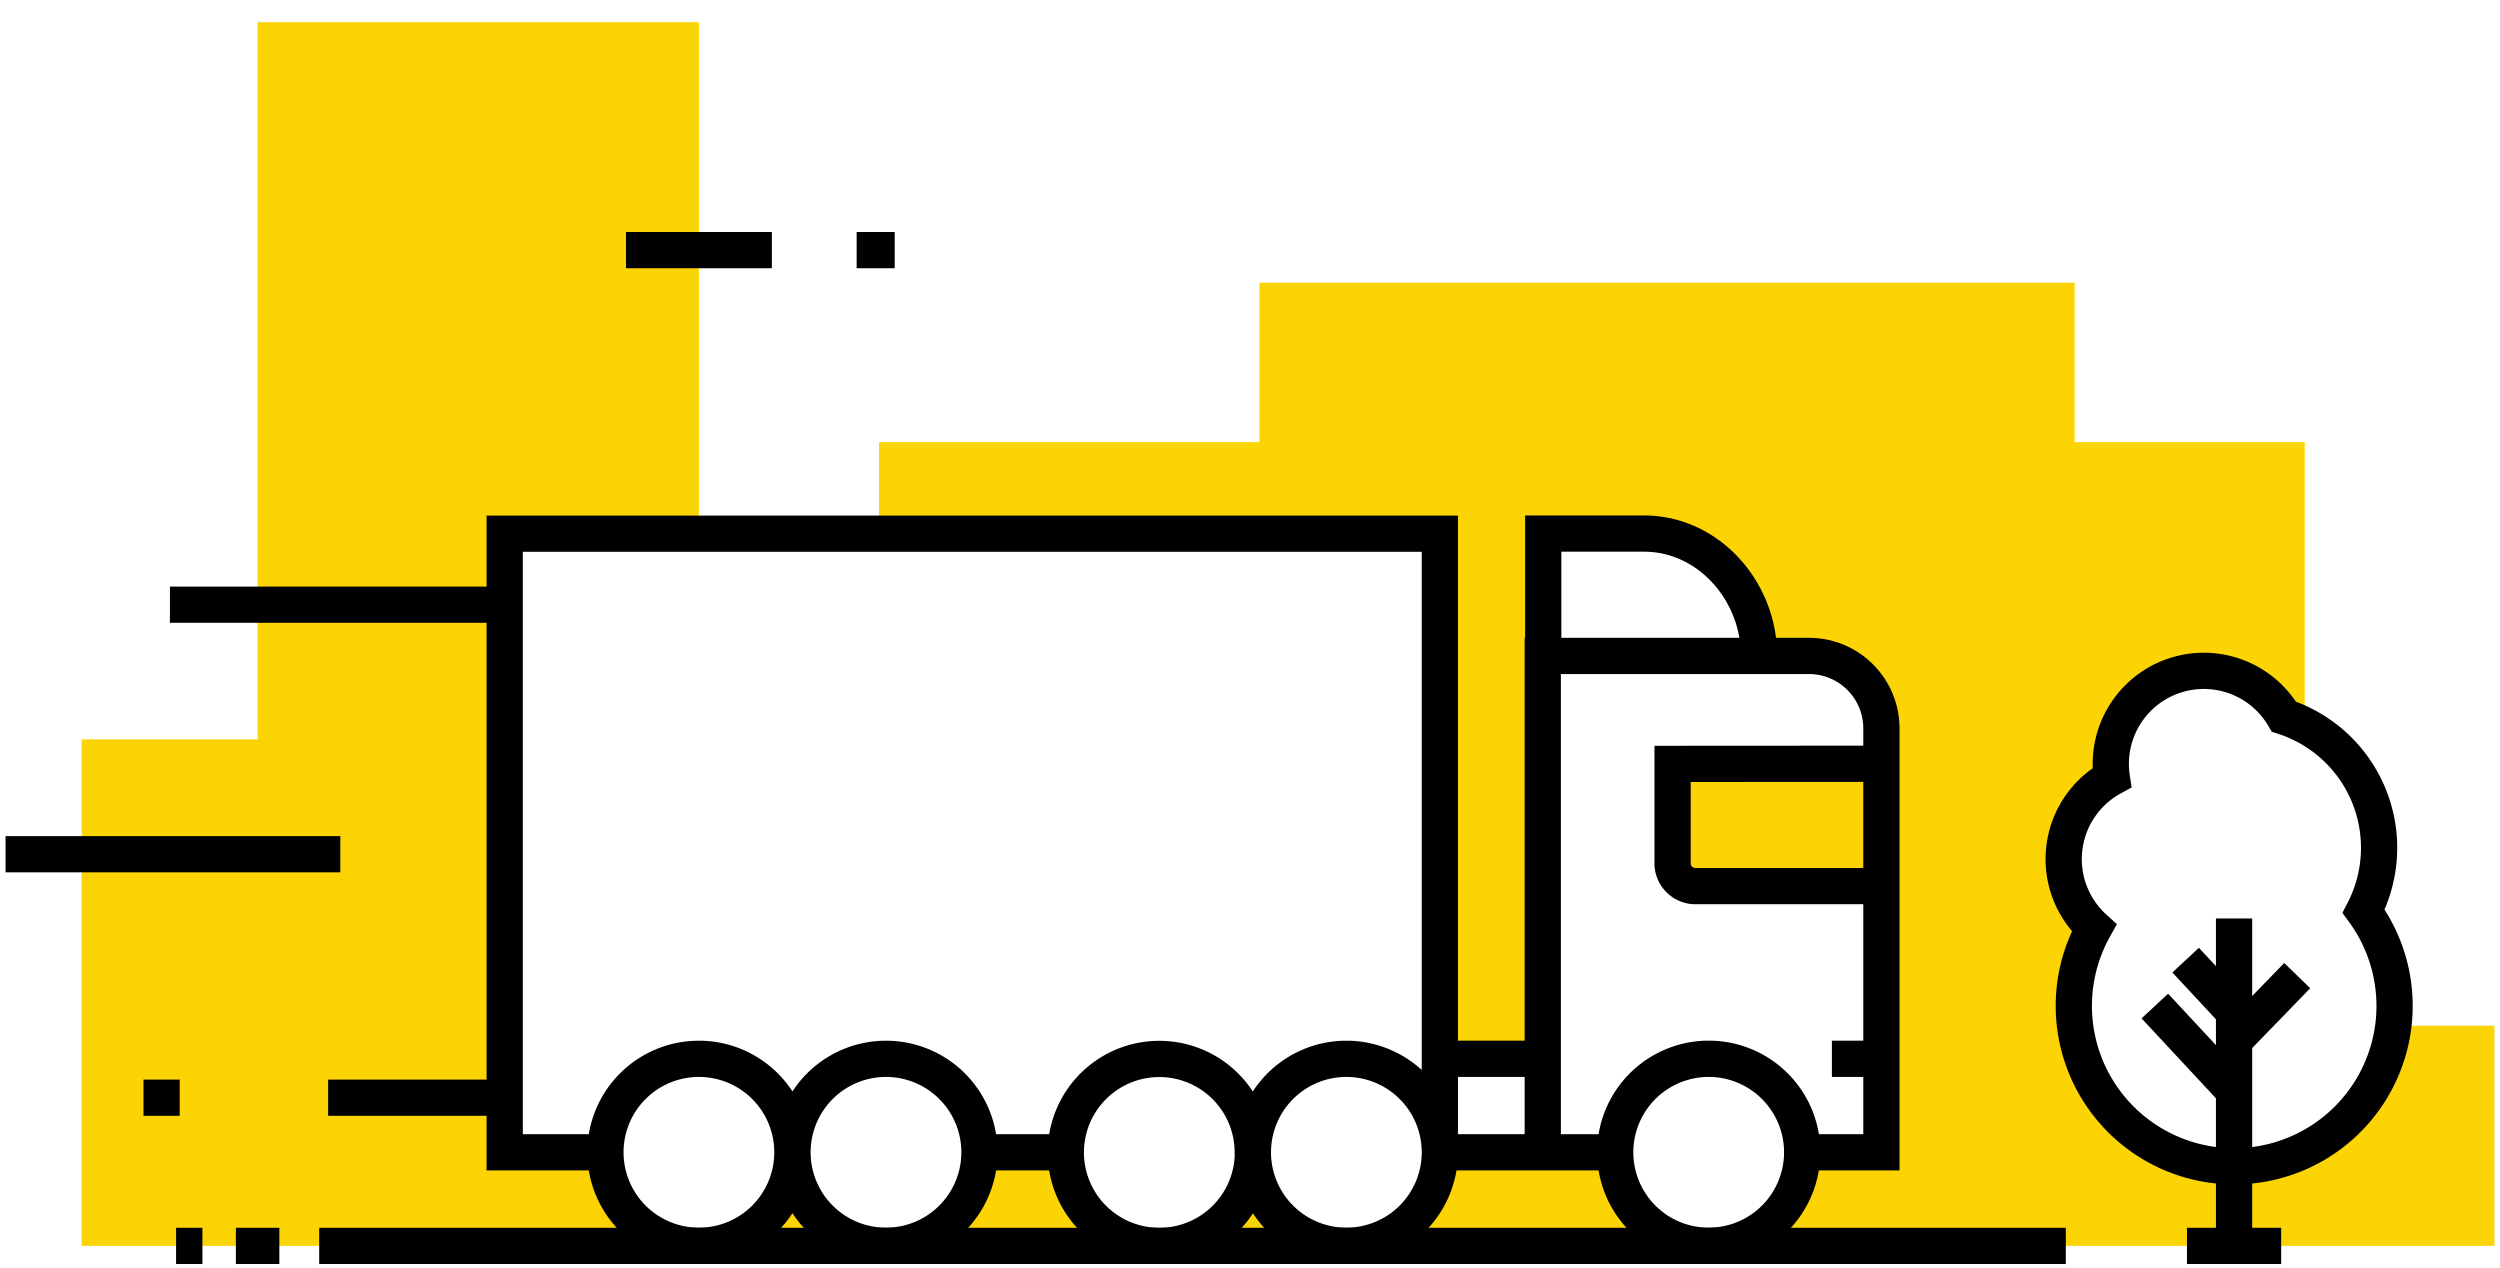
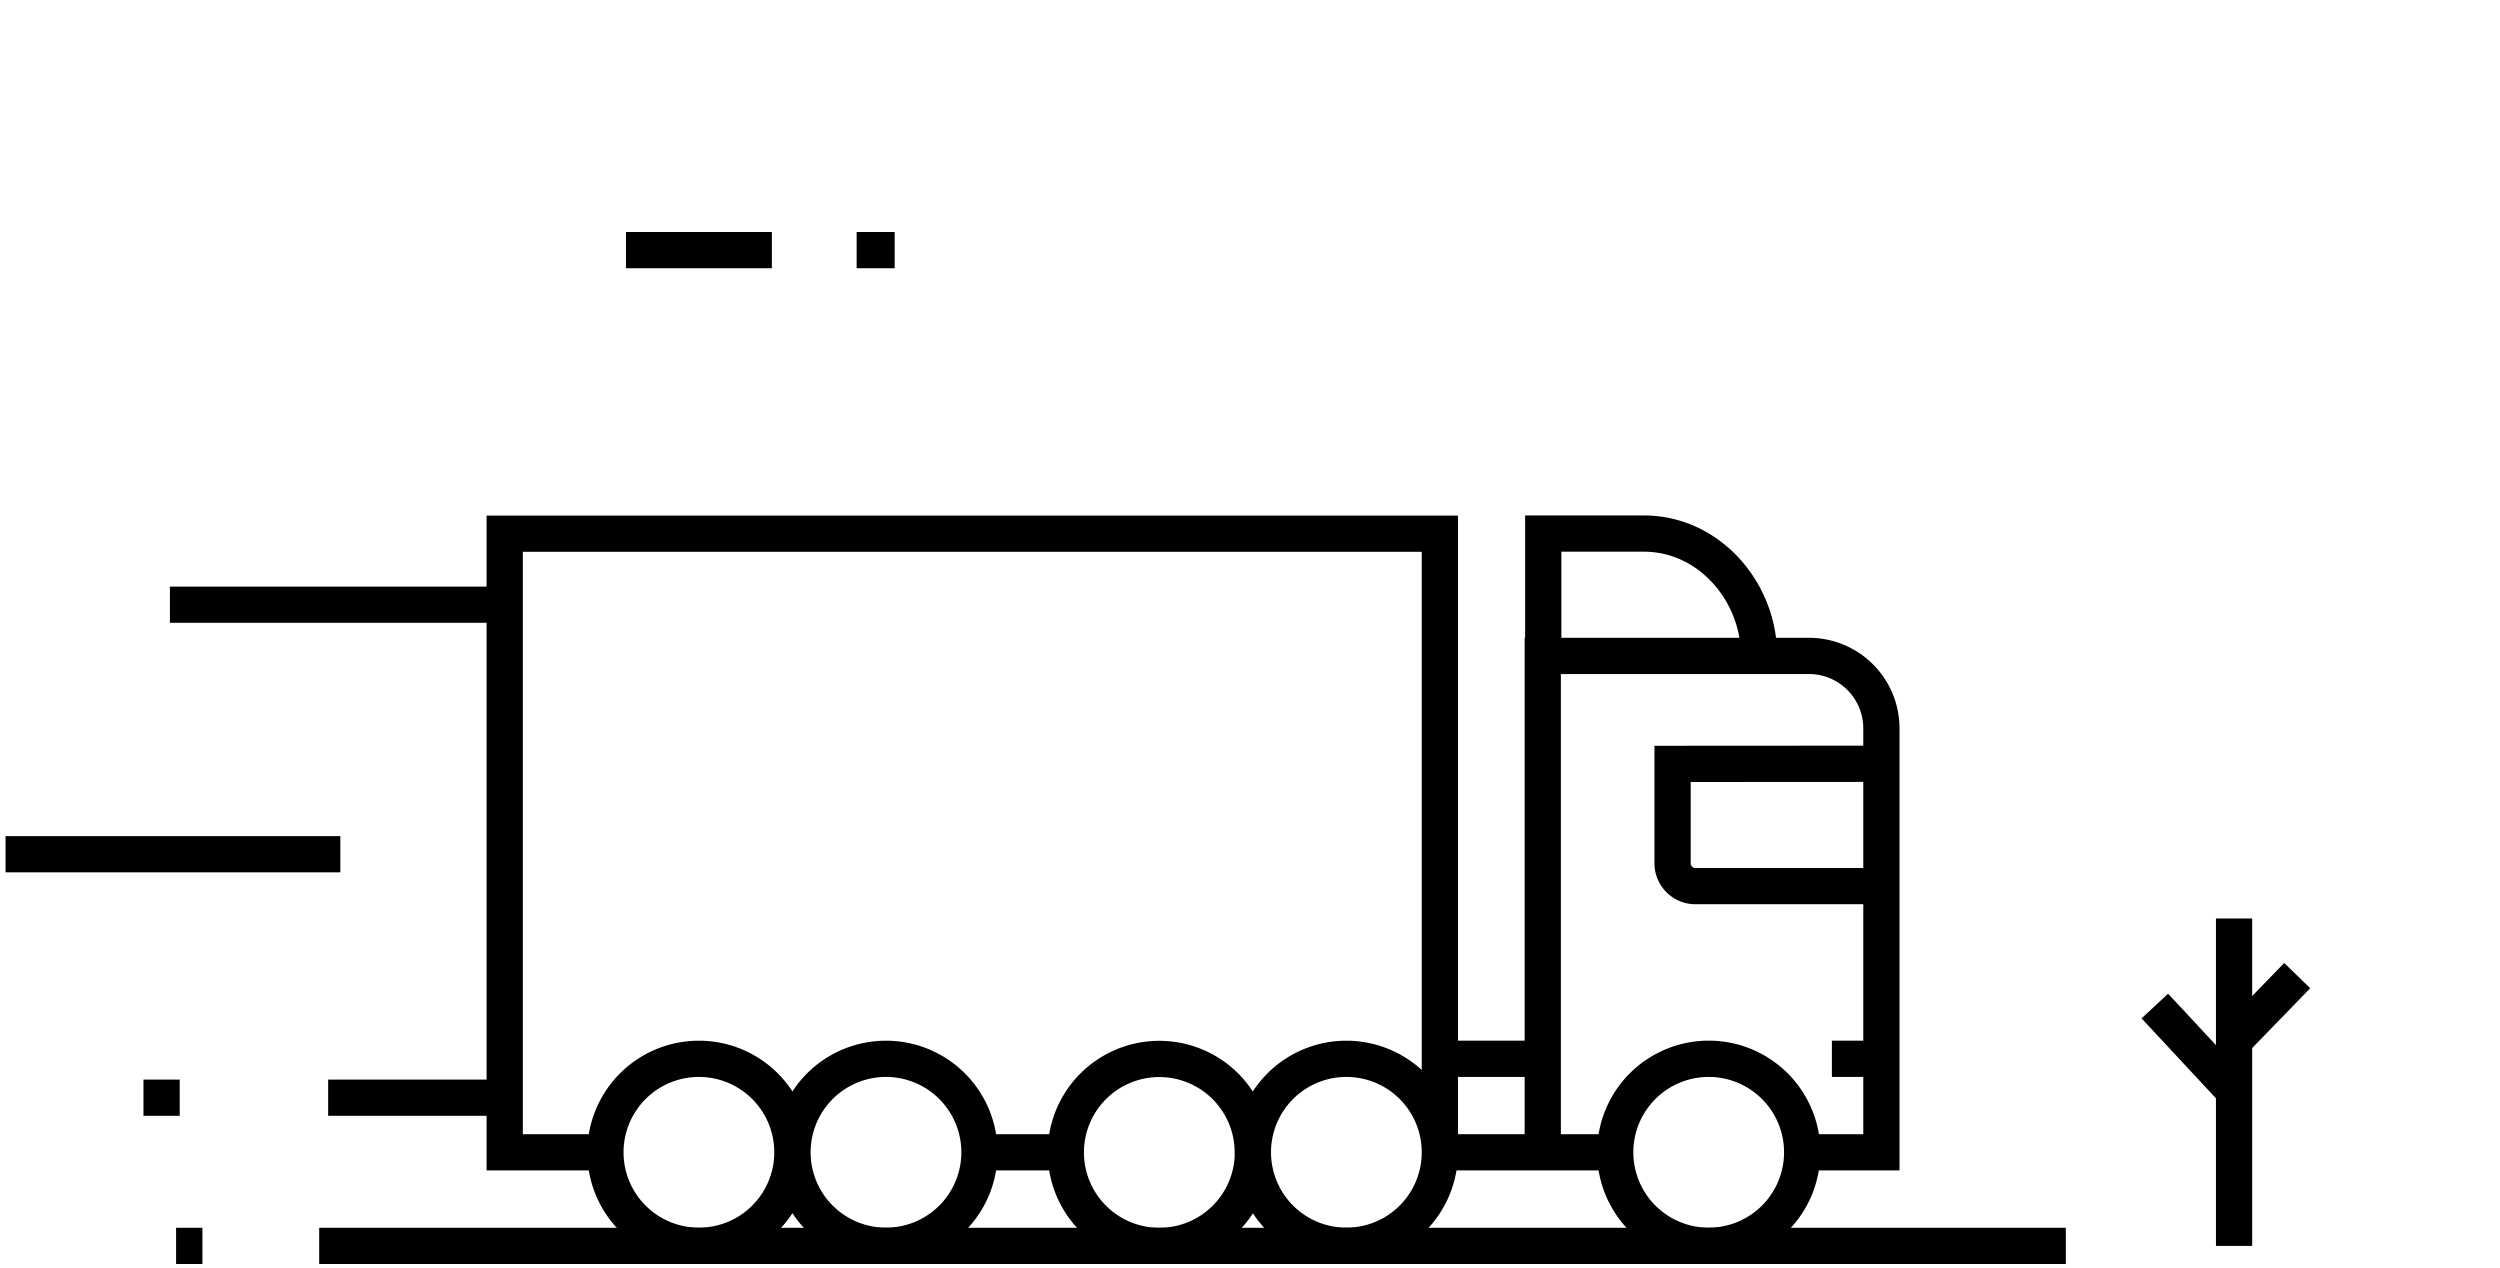
<svg xmlns="http://www.w3.org/2000/svg" viewBox="0 0 207 105">
  <defs>
    <style>.cls-1{fill:#fdd403}.cls-1,.cls-2{fill-rule:evenodd}.cls-2,.cls-3{fill:none;stroke:#000;stroke-miterlimit:22.93;stroke-width:3px}</style>
  </defs>
  <title>item-4</title>
-   <path class="cls-1" d="M104.28,23.41h67.5v13.2h19.05V60.07a11.36,11.36,0,0,0-1.74-.73,7.7,7.7,0,0,0-14.25,5.05,7.7,7.7,0,0,0-1.47,12.44,13.28,13.28,0,1,0,24.79,8.1h8.38v18.23H6.76V61.22H21.33V1.84H57.87V44.19H41.79V95.41h8.34a7.74,7.74,0,0,0,15.49,0,7.74,7.74,0,0,0,15.49,0h7.15a7.74,7.74,0,1,0,15.49,0,7.74,7.74,0,0,0,15.49,0h14.51a7.74,7.74,0,1,0,15.49,0h6.55v-22H140.28a1.9,1.9,0,0,1-1.79-1.79V63.25h17.27v-3a6,6,0,0,0-6-6h-4.17c0-5.36-4.17-10.13-9.53-10.13h-8.34V87.67h-8.55V44.19H72.78V36.61h31.5Z" />
  <path class="cls-2" d="M65.61,95.41a7.74,7.74,0,1,0-7.74,7.74,7.74,7.74,0,0,0,7.74-7.74Zm15.49,0a7.74,7.74,0,1,0-7.74,7.74,7.74,7.74,0,0,0,7.74-7.74Zm22.63,0A7.74,7.74,0,1,0,96,103.16a7.74,7.74,0,0,0,7.74-7.74Zm15.49,0a7.74,7.74,0,1,0-7.74,7.74,7.74,7.74,0,0,0,7.74-7.74Zm30,0a7.74,7.74,0,1,0-7.74,7.74,7.74,7.74,0,0,0,7.74-7.74Zm-21.44-41.1h22a6,6,0,0,1,6,6V95.41h-6.55a7.74,7.74,0,0,0-15.49,0h-6V54.31Zm17.87,0c0-5.36-4.17-10.13-9.53-10.13h-8.34V54.31Zm10.13,8.93V73.37H140.28a1.9,1.9,0,0,1-1.79-1.79V63.25ZM50.13,95.41H41.79V44.19h77.43V95.41m-38.12,0h7.15m31,0h8.55m23.88-7.74h4.11M27.17,90.89H41.79M.46,70.73H28.18M14.07,50.07H41.79M11.88,90.89h3m104.72-3.22h8.15" />
  <line class="cls-3" x1="51.83" y1="20.71" x2="63.91" y2="20.71" />
  <line class="cls-3" x1="70.93" y1="20.71" x2="74.08" y2="20.71" />
  <line class="cls-3" x1="26.43" y1="103.16" x2="171.05" y2="103.16" />
-   <line class="cls-3" x1="181.08" y1="103.16" x2="188.88" y2="103.16" />
-   <path class="cls-2" d="M185,96.57a13.28,13.28,0,0,1-11.61-19.74,7.7,7.7,0,0,1,1.47-12.44,7.7,7.7,0,0,1,14.25-5.05,11.42,11.42,0,0,1,6.6,16.11A13.28,13.28,0,0,1,185,96.57Z" />
  <line class="cls-3" x1="184.98" y1="76.05" x2="184.98" y2="103.16" />
-   <line class="cls-3" x1="180.97" y1="79.5" x2="184.98" y2="83.81" />
  <line class="cls-3" x1="184.98" y1="86.17" x2="190.21" y2="80.78" />
  <line class="cls-3" x1="178.42" y1="83.3" x2="184.98" y2="90.35" />
-   <line class="cls-3" x1="19.53" y1="103.16" x2="23.13" y2="103.16" />
  <line class="cls-3" x1="14.58" y1="103.16" x2="16.76" y2="103.16" />
</svg>